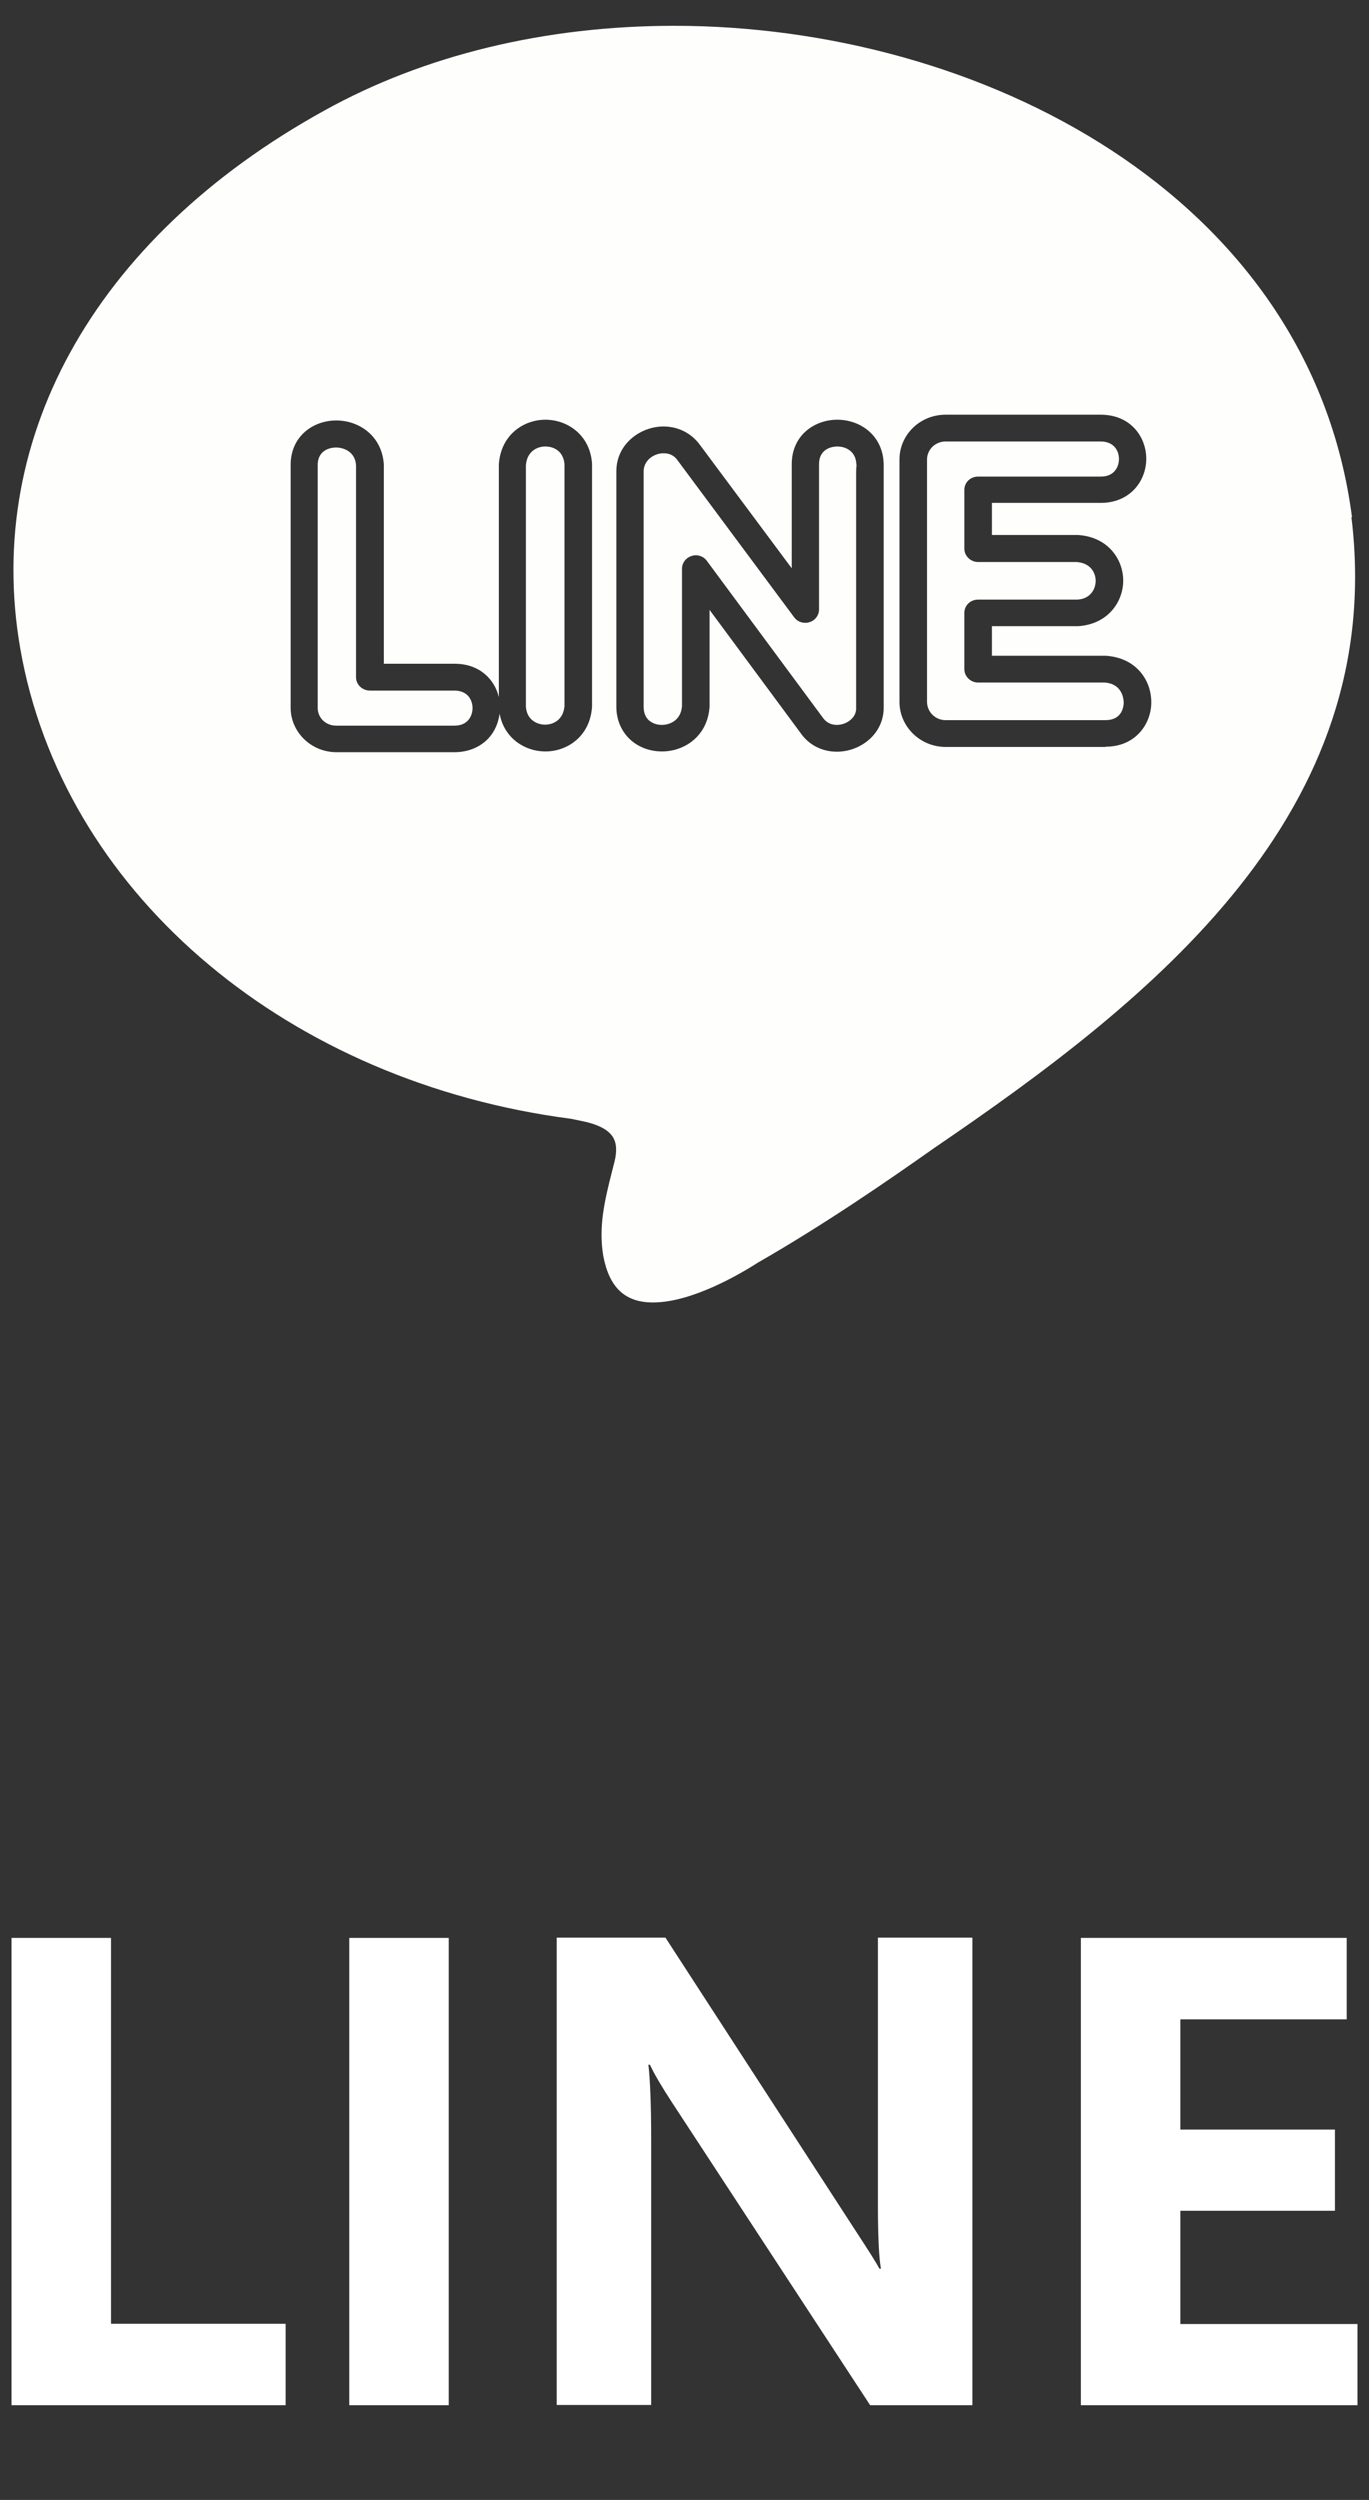
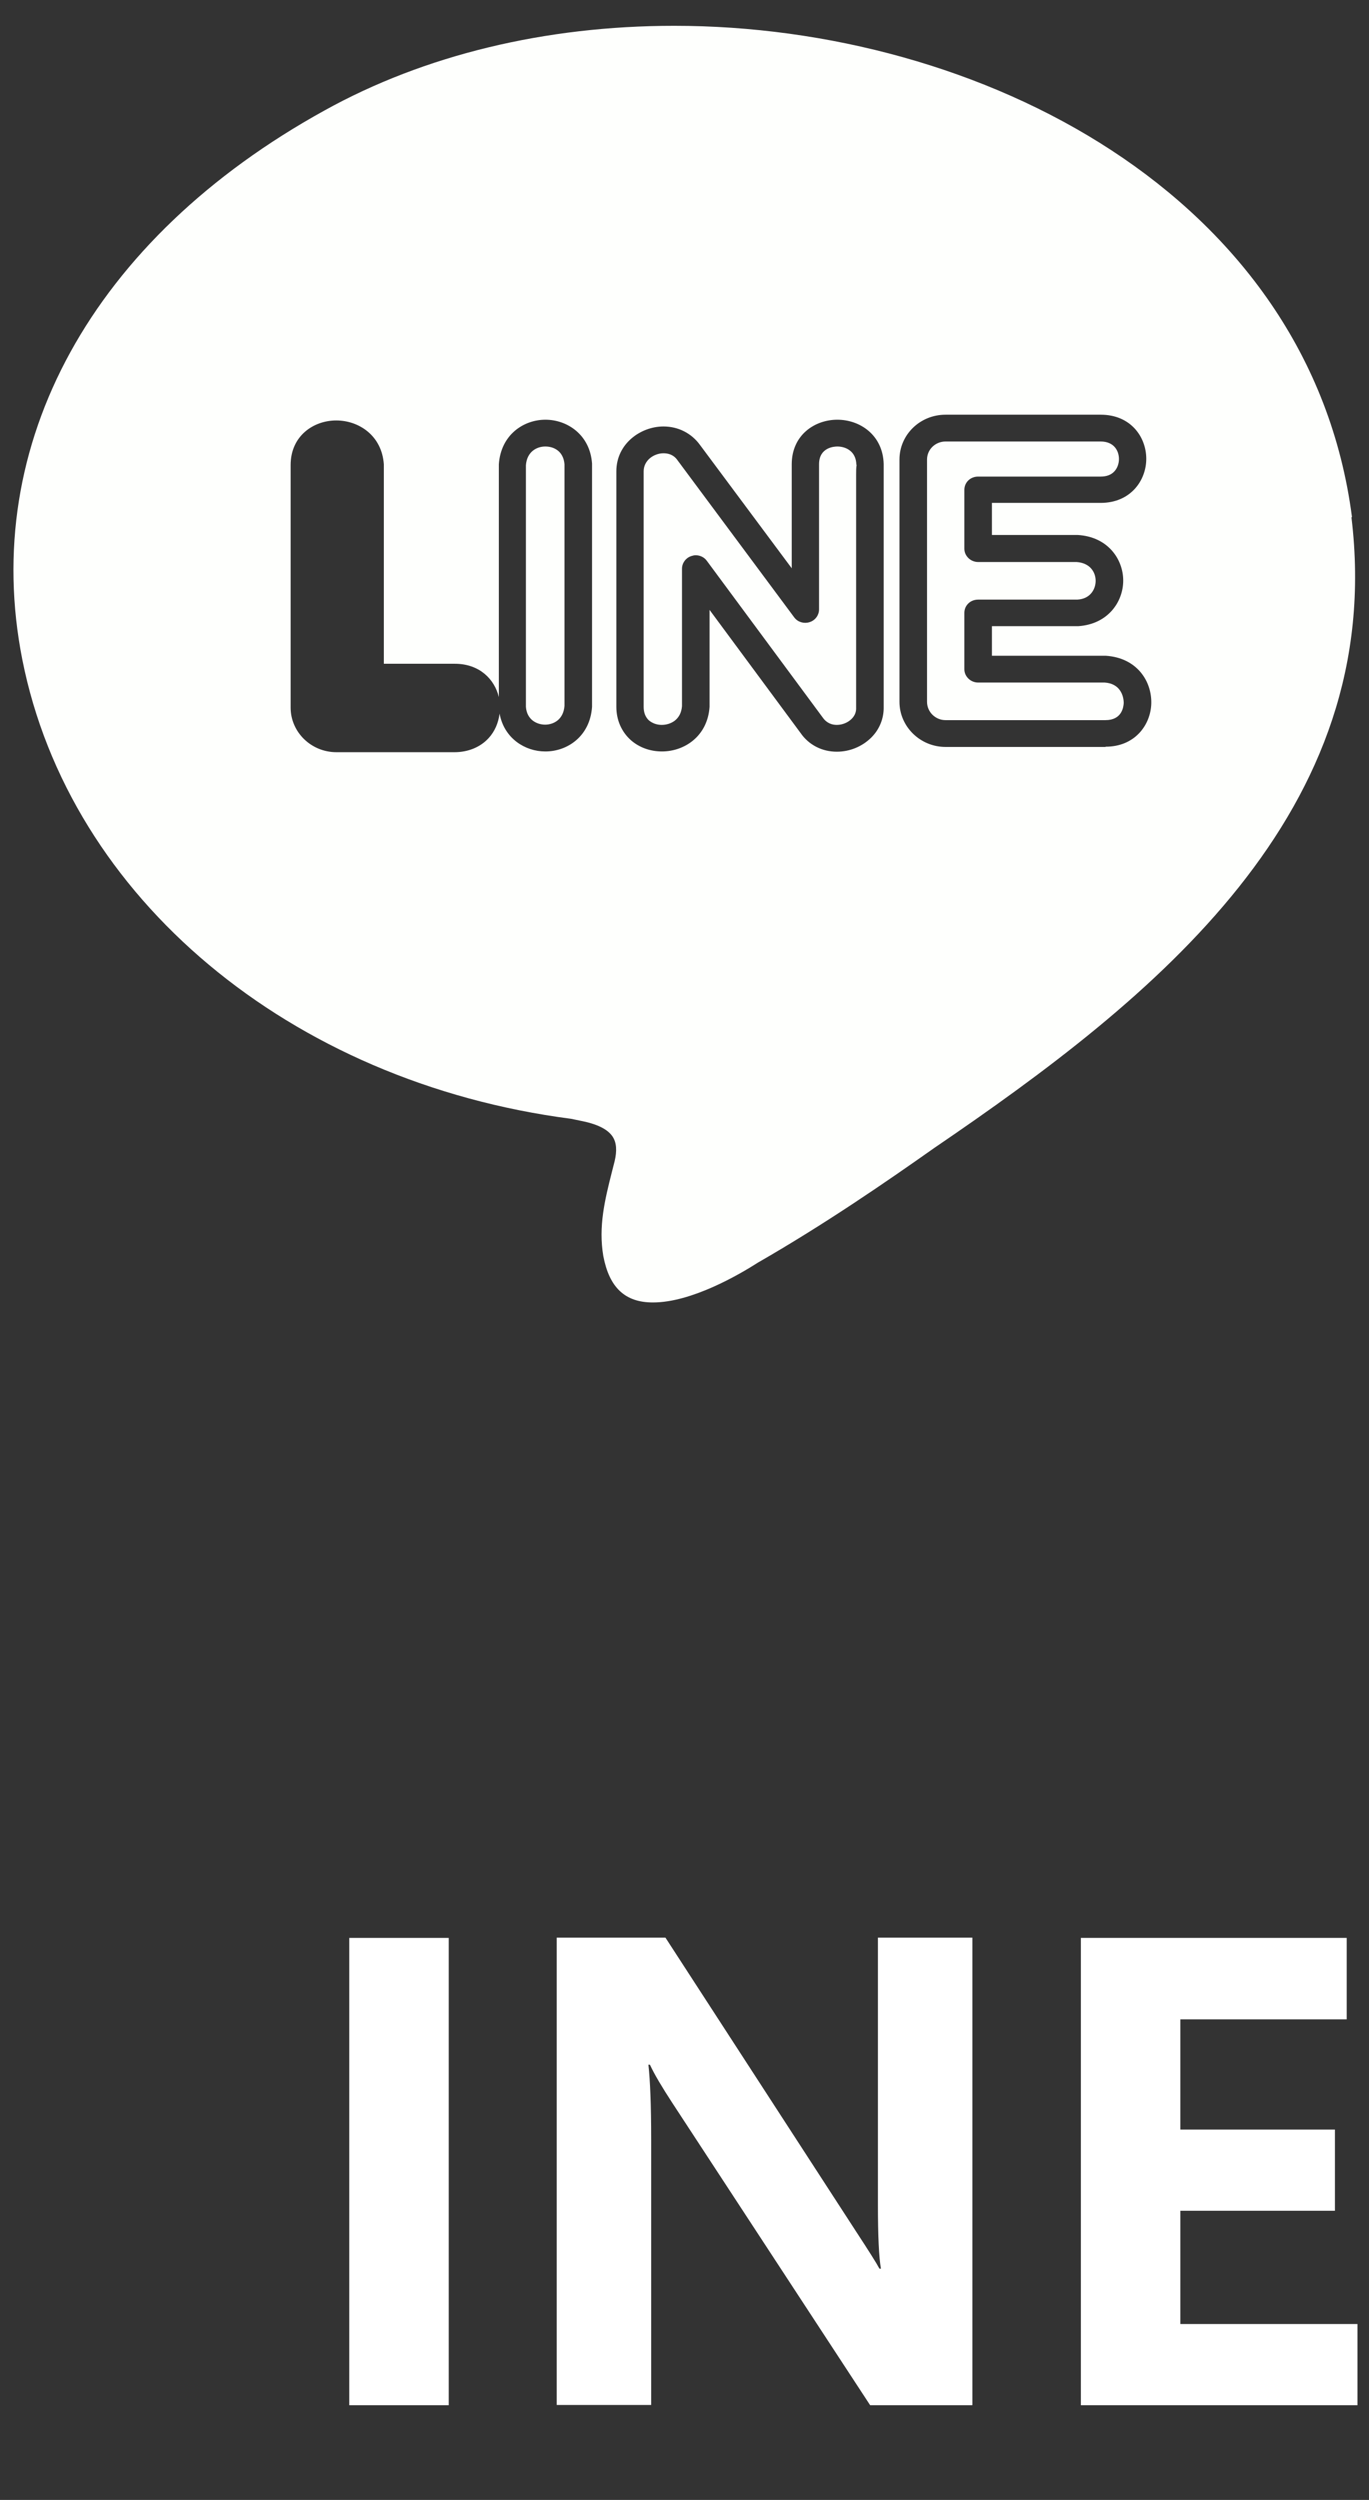
<svg xmlns="http://www.w3.org/2000/svg" id="_圖層_1" data-name=" 圖層 1" width="54.64" height="99.77" viewBox="0 0 54.64 99.77">
  <rect x="0" y="0" width="54.64" height="99.77" fill="#333333" stroke="none" />
  <defs>
    <style>
      .cls-1 {
        fill: #fff;
      }

      .cls-1, .cls-2 {
        stroke-width: 0px;
      }

      .cls-2 {
        fill: #fefffd;
      }
    </style>
  </defs>
  <g>
    <path class="cls-2" d="M21.76,17.82c-.33,0-.73.2-.77.75v9.64c.04.52.44.71.77.71s.73-.2.77-.75v-9.64c-.04-.52-.42-.71-.76-.71Z" />
-     <path class="cls-2" d="M18.14,27.56h-3.38c-.3,0-.55-.24-.55-.53v-8.46c-.03-.52-.46-.71-.8-.71-.12,0-.73.03-.73.71v9.68c0,.4.32.71.74.71h4.71c.24,0,.42-.07.55-.21.11-.12.18-.3.18-.49,0-.32-.19-.7-.73-.7Z" />
    <path class="cls-2" d="M33.42,17.82c-.12,0-.73.03-.73.71v5.79c0,.23-.15.44-.38.51-.22.07-.47,0-.61-.19l-4.65-6.26c-.17-.25-.4-.29-.57-.29-.38,0-.79.28-.79.72v9.4c0,.23.07.41.21.54.13.11.31.18.51.18.35,0,.77-.2.81-.75v-5.48c0-.23.15-.44.38-.51.06-.02.11-.03.17-.03.17,0,.34.08.44.22l4.63,6.26c.17.24.39.29.56.29.22,0,.44-.09.59-.24.13-.13.19-.28.18-.46v-9.28c0-.14,0-.28.02-.4h-.01c-.01-.54-.42-.73-.76-.73Z" />
    <path class="cls-2" d="M44.09,27.24h-5.05c-.3,0-.55-.24-.55-.53v-2.25c0-.3.24-.53.55-.53h3.96c.53-.03.73-.43.73-.75,0-.32-.2-.71-.76-.75h-3.93c-.3,0-.55-.24-.55-.53v-2.35c0-.3.24-.53.55-.53h4.89c.24,0,.42-.07.55-.21.11-.12.18-.3.18-.49,0-.32-.19-.7-.73-.7h-6.19c-.41,0-.74.32-.74.72,0,1.24,0,3.11,0,4.97v4.7c0,.4.33.73.74.73h6.38c.66,0,.72-.52.73-.68,0-.29-.14-.78-.76-.82Z" />
    <path class="cls-2" d="M53.96,20.63C52.28,7.76,39.08,1.03,26.91,1.03c-5.15,0-9.98,1.17-13.96,3.38C3.69,9.52-.81,17.71.89,26.32c1.88,9.51,10.68,16.87,21.9,18.33l.34.07c.69.13,1.12.34,1.32.64.16.24.18.57.08.99l-.11.43c-.28,1.11-.54,2.17-.34,3.35.24,1.26.87,1.85,1.98,1.85h0c1.54,0,3.44-1.11,4.19-1.59,2.68-1.54,5.16-3.25,7.03-4.57,8.81-6,18.08-13.39,16.66-25.17ZM21.76,29.99c-.8,0-1.64-.52-1.82-1.51-.05.37-.19.71-.44.98-.33.36-.82.56-1.36.56h-4.71c-1.01,0-1.83-.8-1.83-1.78v-9.68c0-1.17.92-1.78,1.82-1.78s1.82.6,1.9,1.75v7.96h2.83c.99,0,1.59.62,1.76,1.33v-9.29c.08-1.18.99-1.78,1.86-1.78s1.78.6,1.86,1.75v9.71c-.08,1.18-.99,1.78-1.86,1.78ZM35.27,28.21c.01.45-.16.89-.49,1.22-.36.36-.86.57-1.38.57-.59,0-1.12-.27-1.45-.75l-3.63-4.91v3.87c-.08,1.18-1.01,1.78-1.9,1.78-.47,0-.91-.16-1.24-.45-.37-.33-.58-.8-.58-1.33v-9.4c0-1.11.98-1.79,1.88-1.79.59,0,1.12.27,1.46.74l3.66,4.92v-4.15c0-1.17.92-1.78,1.82-1.78s1.82.61,1.85,1.77c0,0,0,.01,0,.02,0,.19,0,9.67,0,9.67ZM44.12,29.81h-6.38c-1.01,0-1.84-.81-1.84-1.8v-4.7c0-1.86,0-3.74,0-4.97,0-.99.82-1.79,1.84-1.79h6.19c1.2,0,1.82.89,1.82,1.76s-.63,1.76-1.82,1.76h-4.34v1.28h3.42c1.21.07,1.82.97,1.82,1.82,0,.85-.61,1.74-1.79,1.82h-3.45v1.18h4.54c1.25.08,1.85,1.02,1.82,1.92-.03.85-.66,1.71-1.82,1.71Z" />
  </g>
  <g>
-     <path class="cls-1" d="M11.41,95.99H.46v-18.65h3.97v15.4h6.97v3.25Z" />
    <path class="cls-1" d="M17.91,77.34v18.65h-3.97v-18.65h3.97Z" />
    <path class="cls-1" d="M38.8,95.99h-4.07l-7.9-12.07c-.41-.63-.71-1.13-.89-1.52h-.06c.07.64.11,1.63.11,2.97v10.61h-3.77v-18.65h4.34l7.61,11.73c.51.78.82,1.27.93,1.48h.06c-.08-.45-.12-1.31-.12-2.58v-10.63h3.77v18.65Z" />
    <path class="cls-1" d="M54.18,95.99h-11.04v-18.65h10.61v3.25h-6.64v4.4h6.17v3.24h-6.17v4.52h7.07v3.25Z" />
  </g>
</svg>